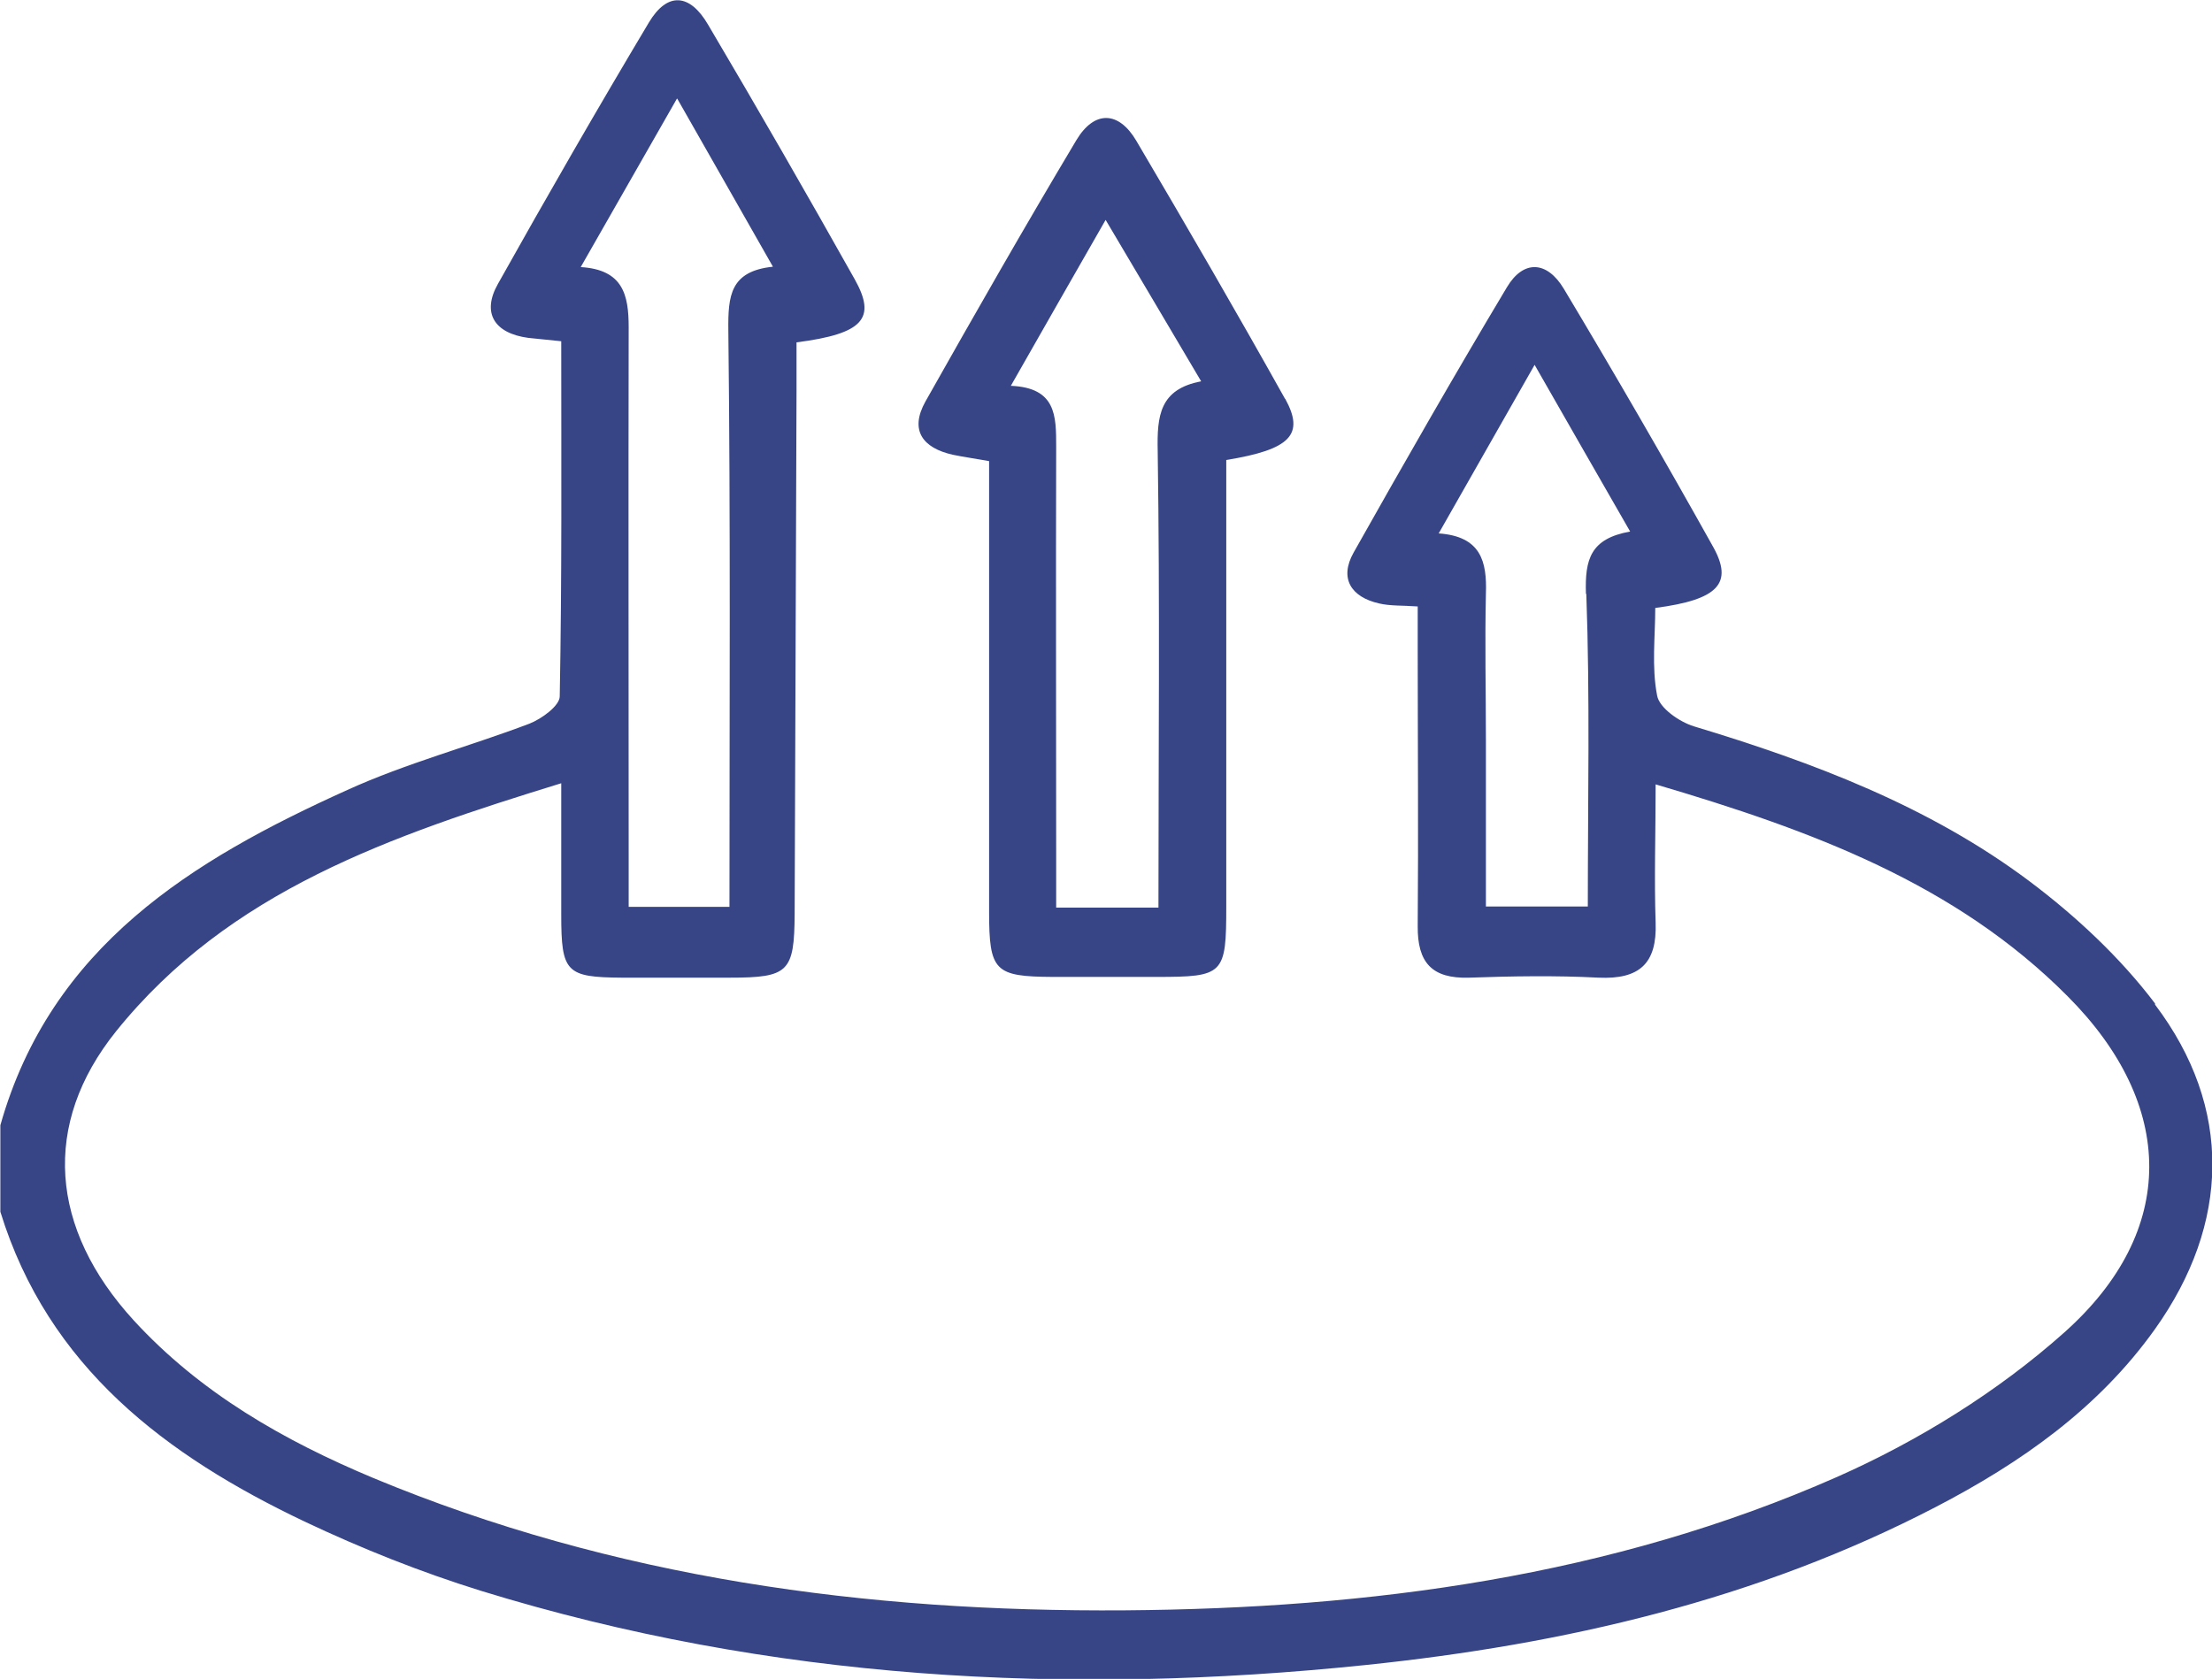
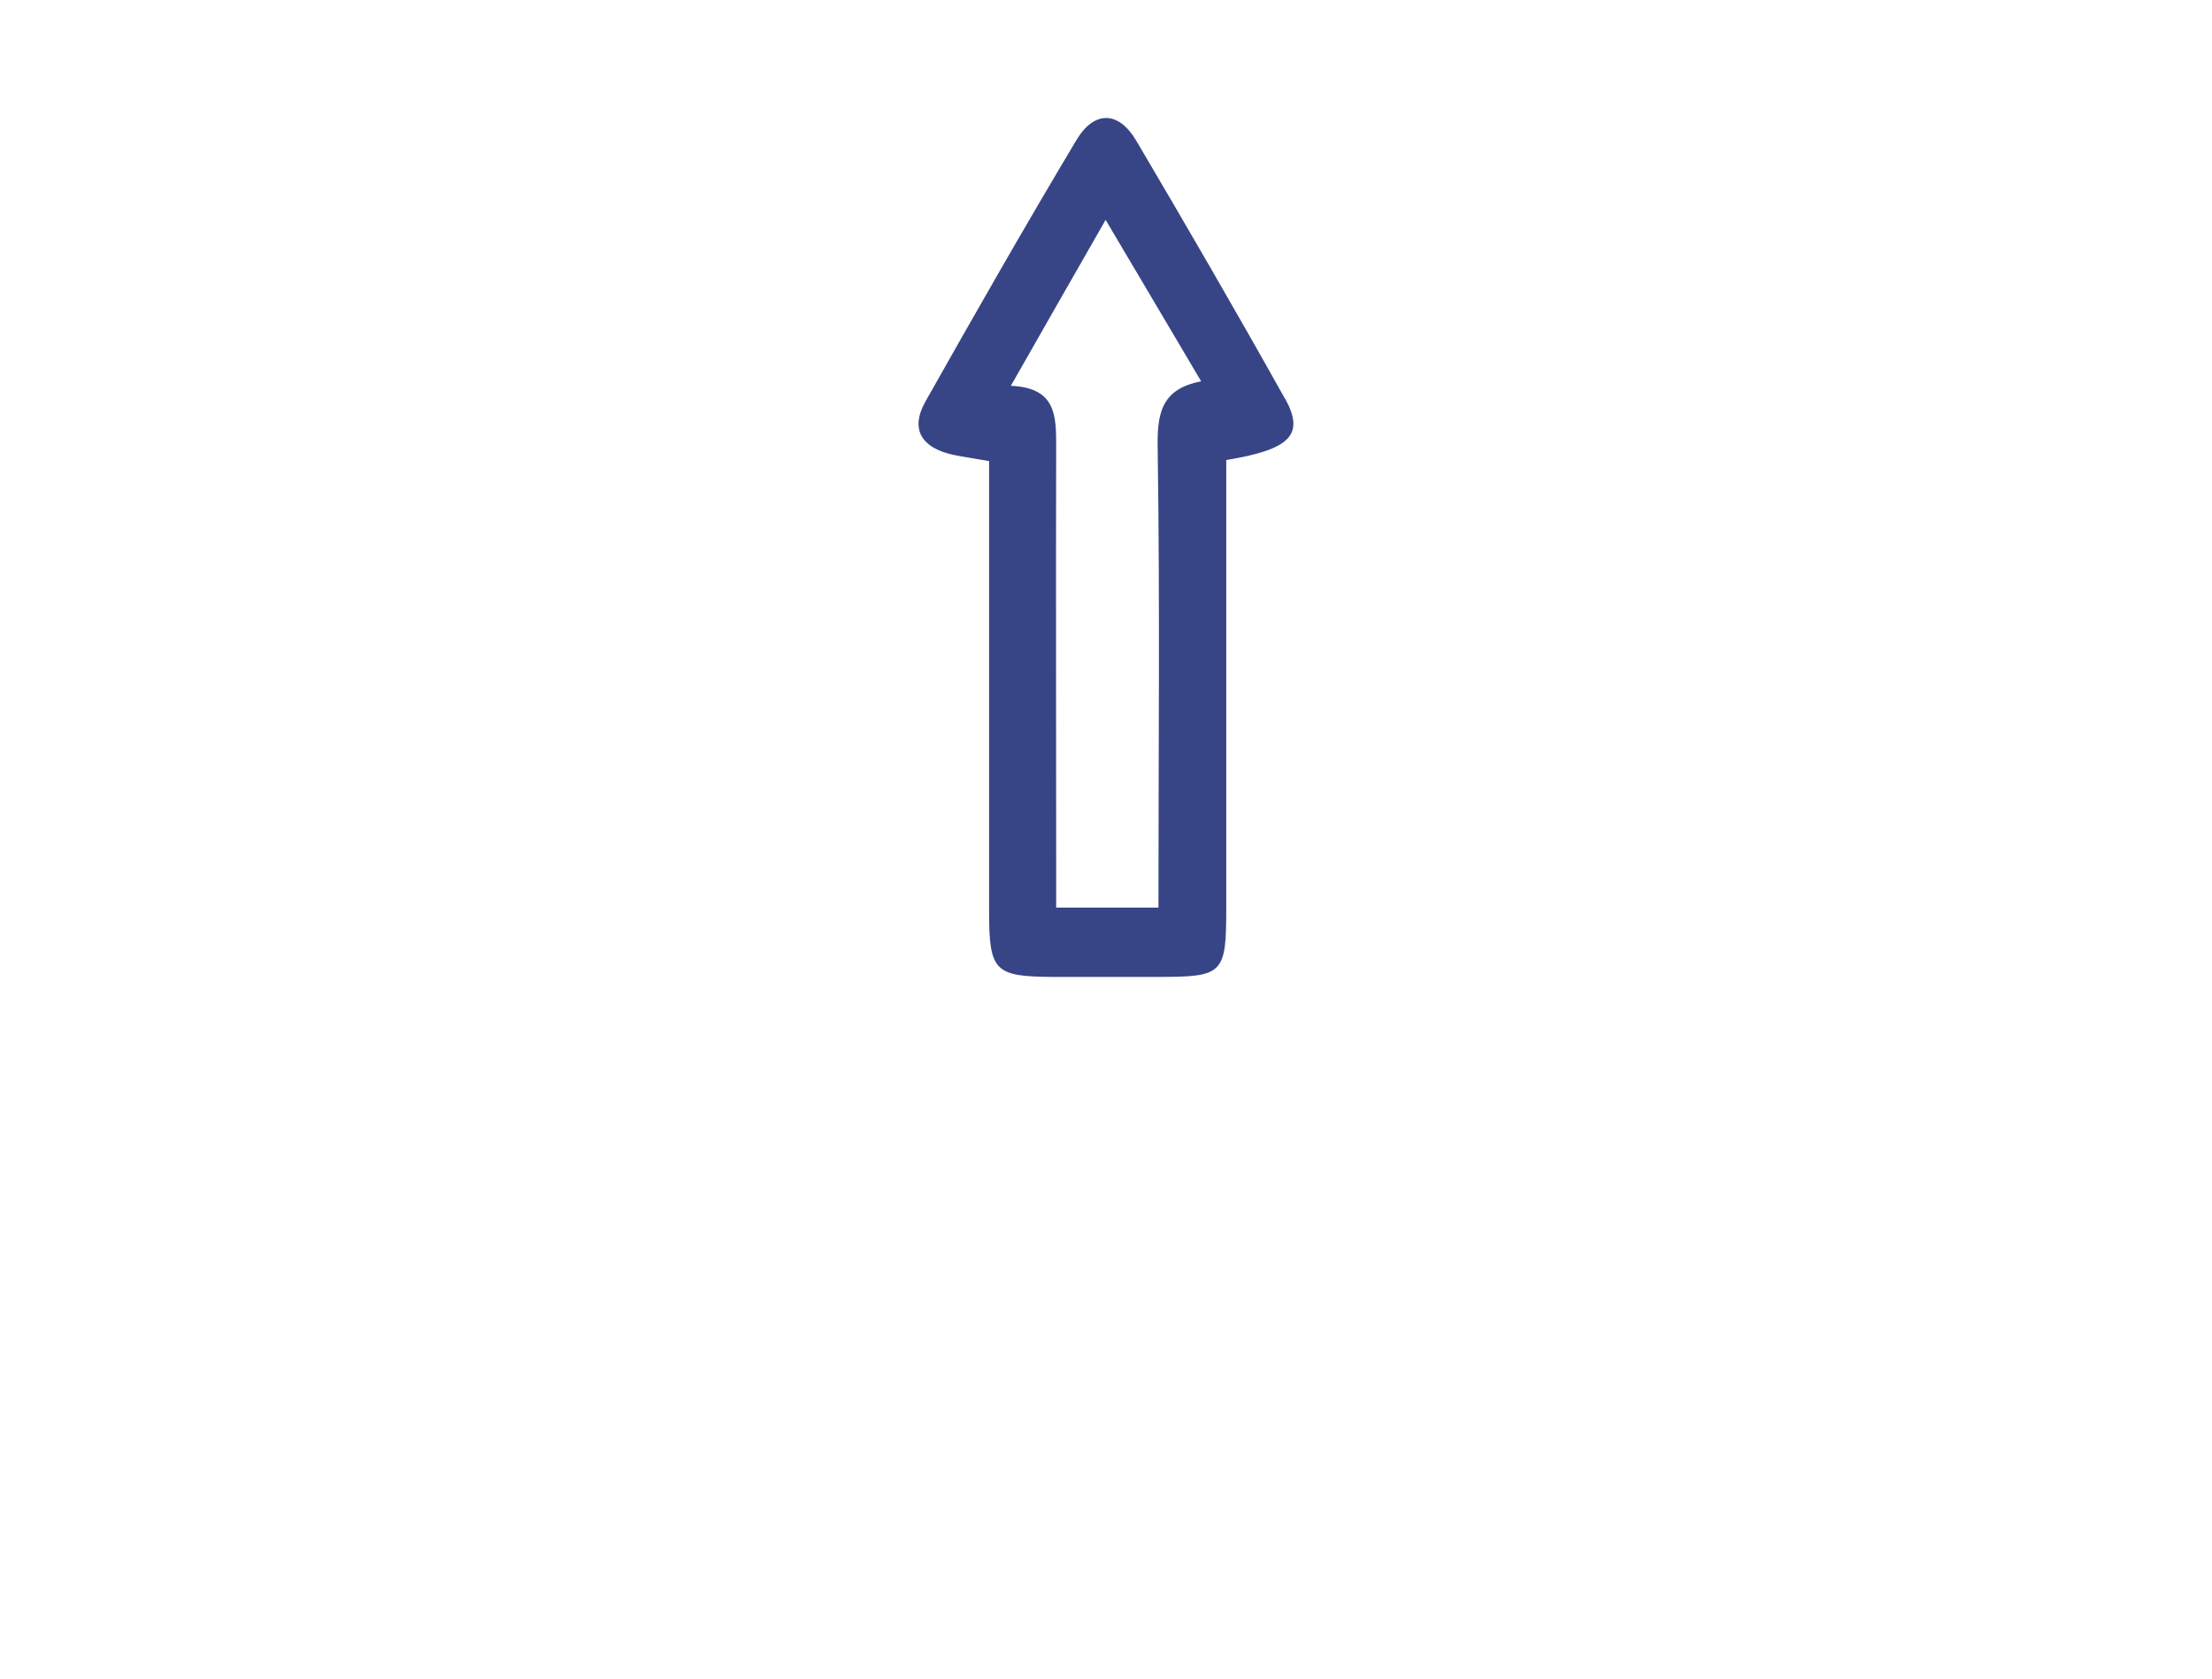
<svg xmlns="http://www.w3.org/2000/svg" id="Layer_1" data-name="Layer 1" viewBox="0 0 59.04 44.82">
  <defs>
    <style>
      .cls-1 {
        fill: #374586;
      }
    </style>
  </defs>
-   <path class="cls-1" d="m57.52,26.79c-.93-1.23-2.12-2.34-3.36-3.27-2.67-2-5.77-3.17-8.95-4.13-.39-.12-.92-.49-.98-.82-.15-.77-.05-1.58-.05-2.34,1.69-.22,2.09-.66,1.54-1.64-1.29-2.31-2.62-4.61-3.98-6.88-.45-.75-1.08-.78-1.52-.04-1.4,2.34-2.75,4.7-4.09,7.08-.39.69-.07,1.19.68,1.36.3.07.61.05,1.03.08v1.15c0,2.46.02,4.92,0,7.38-.01.98.38,1.41,1.37,1.38,1.15-.04,2.31-.06,3.46,0,1.09.05,1.56-.38,1.52-1.47-.04-1.18,0-2.36,0-3.69,4.17,1.23,8.01,2.65,11,5.66,2.88,2.89,2.95,6.26-.09,8.97-1.77,1.58-3.9,2.9-6.07,3.86-6.03,2.66-12.46,3.51-19,3.56-6.9.05-13.64-.86-20.06-3.53-2.39-1-4.62-2.27-6.4-4.21-2.24-2.45-2.47-5.23-.47-7.72,3.02-3.75,7.34-5.22,11.88-6.62,0,1.3,0,2.4,0,3.51,0,1.54.13,1.67,1.62,1.68.96,0,1.92,0,2.88,0,1.57,0,1.72-.15,1.73-1.7.02-4.65.03-9.3.05-13.95,0-.44,0-.89,0-1.31,1.79-.23,2.14-.64,1.55-1.69-1.28-2.28-2.58-4.54-3.91-6.79-.49-.84-1.09-.88-1.58-.06-1.38,2.31-2.72,4.64-4.03,6.98-.44.78-.09,1.32.81,1.44.26.03.52.05.88.09,0,3.19.02,6.33-.04,9.48,0,.25-.48.6-.81.73-1.61.61-3.3,1.06-4.86,1.77-4.14,1.87-7.91,4.17-9.26,8.95v2.31c1.28,4.15,4.42,6.51,8.12,8.27,1.52.72,3.1,1.35,4.71,1.85,7.72,2.38,15.62,2.81,23.61,1.98,5.3-.55,10.45-1.74,15.22-4.22,2.27-1.18,4.34-2.63,5.85-4.75,2-2.81,2.08-5.91,0-8.66Zm-15.18-10.93c.1,2.75.04,5.5.04,8.34h-2.72v-4.44c0-1.3-.03-2.61,0-3.91.03-.86-.13-1.53-1.26-1.61.86-1.51,1.65-2.9,2.56-4.5.89,1.56,1.69,2.95,2.55,4.45-1.06.19-1.21.74-1.18,1.66ZM18.08,2.64c.89,1.57,1.69,2.96,2.55,4.48-1.14.12-1.2.77-1.19,1.7.06,5.1.03,10.21.03,15.39h-2.69v-1.29c0-4.73-.01-9.46,0-14.18,0-.87-.15-1.54-1.28-1.61.87-1.52,1.68-2.94,2.57-4.5Z" />
  <path class="cls-1" d="m34.3,10.65c-1.29-2.31-2.62-4.6-3.97-6.89-.47-.8-1.12-.82-1.6-.02-1.38,2.31-2.71,4.64-4.03,6.98-.43.77-.07,1.24.73,1.42.29.06.58.1.97.17v1.54c0,3.5,0,6.99,0,10.49,0,1.59.15,1.73,1.69,1.74h2.77c1.81,0,1.87-.06,1.87-1.89v-11.91c1.72-.28,2.1-.68,1.57-1.64Zm-3.4,1.4c.06,4.02.02,8.04.02,12.18h-2.73v-1.38c0-3.64-.01-7.29,0-10.93,0-.82,0-1.57-1.21-1.62.86-1.51,1.63-2.86,2.53-4.43.88,1.49,1.69,2.85,2.55,4.31-1.11.21-1.18.92-1.16,1.86Z" />
</svg>